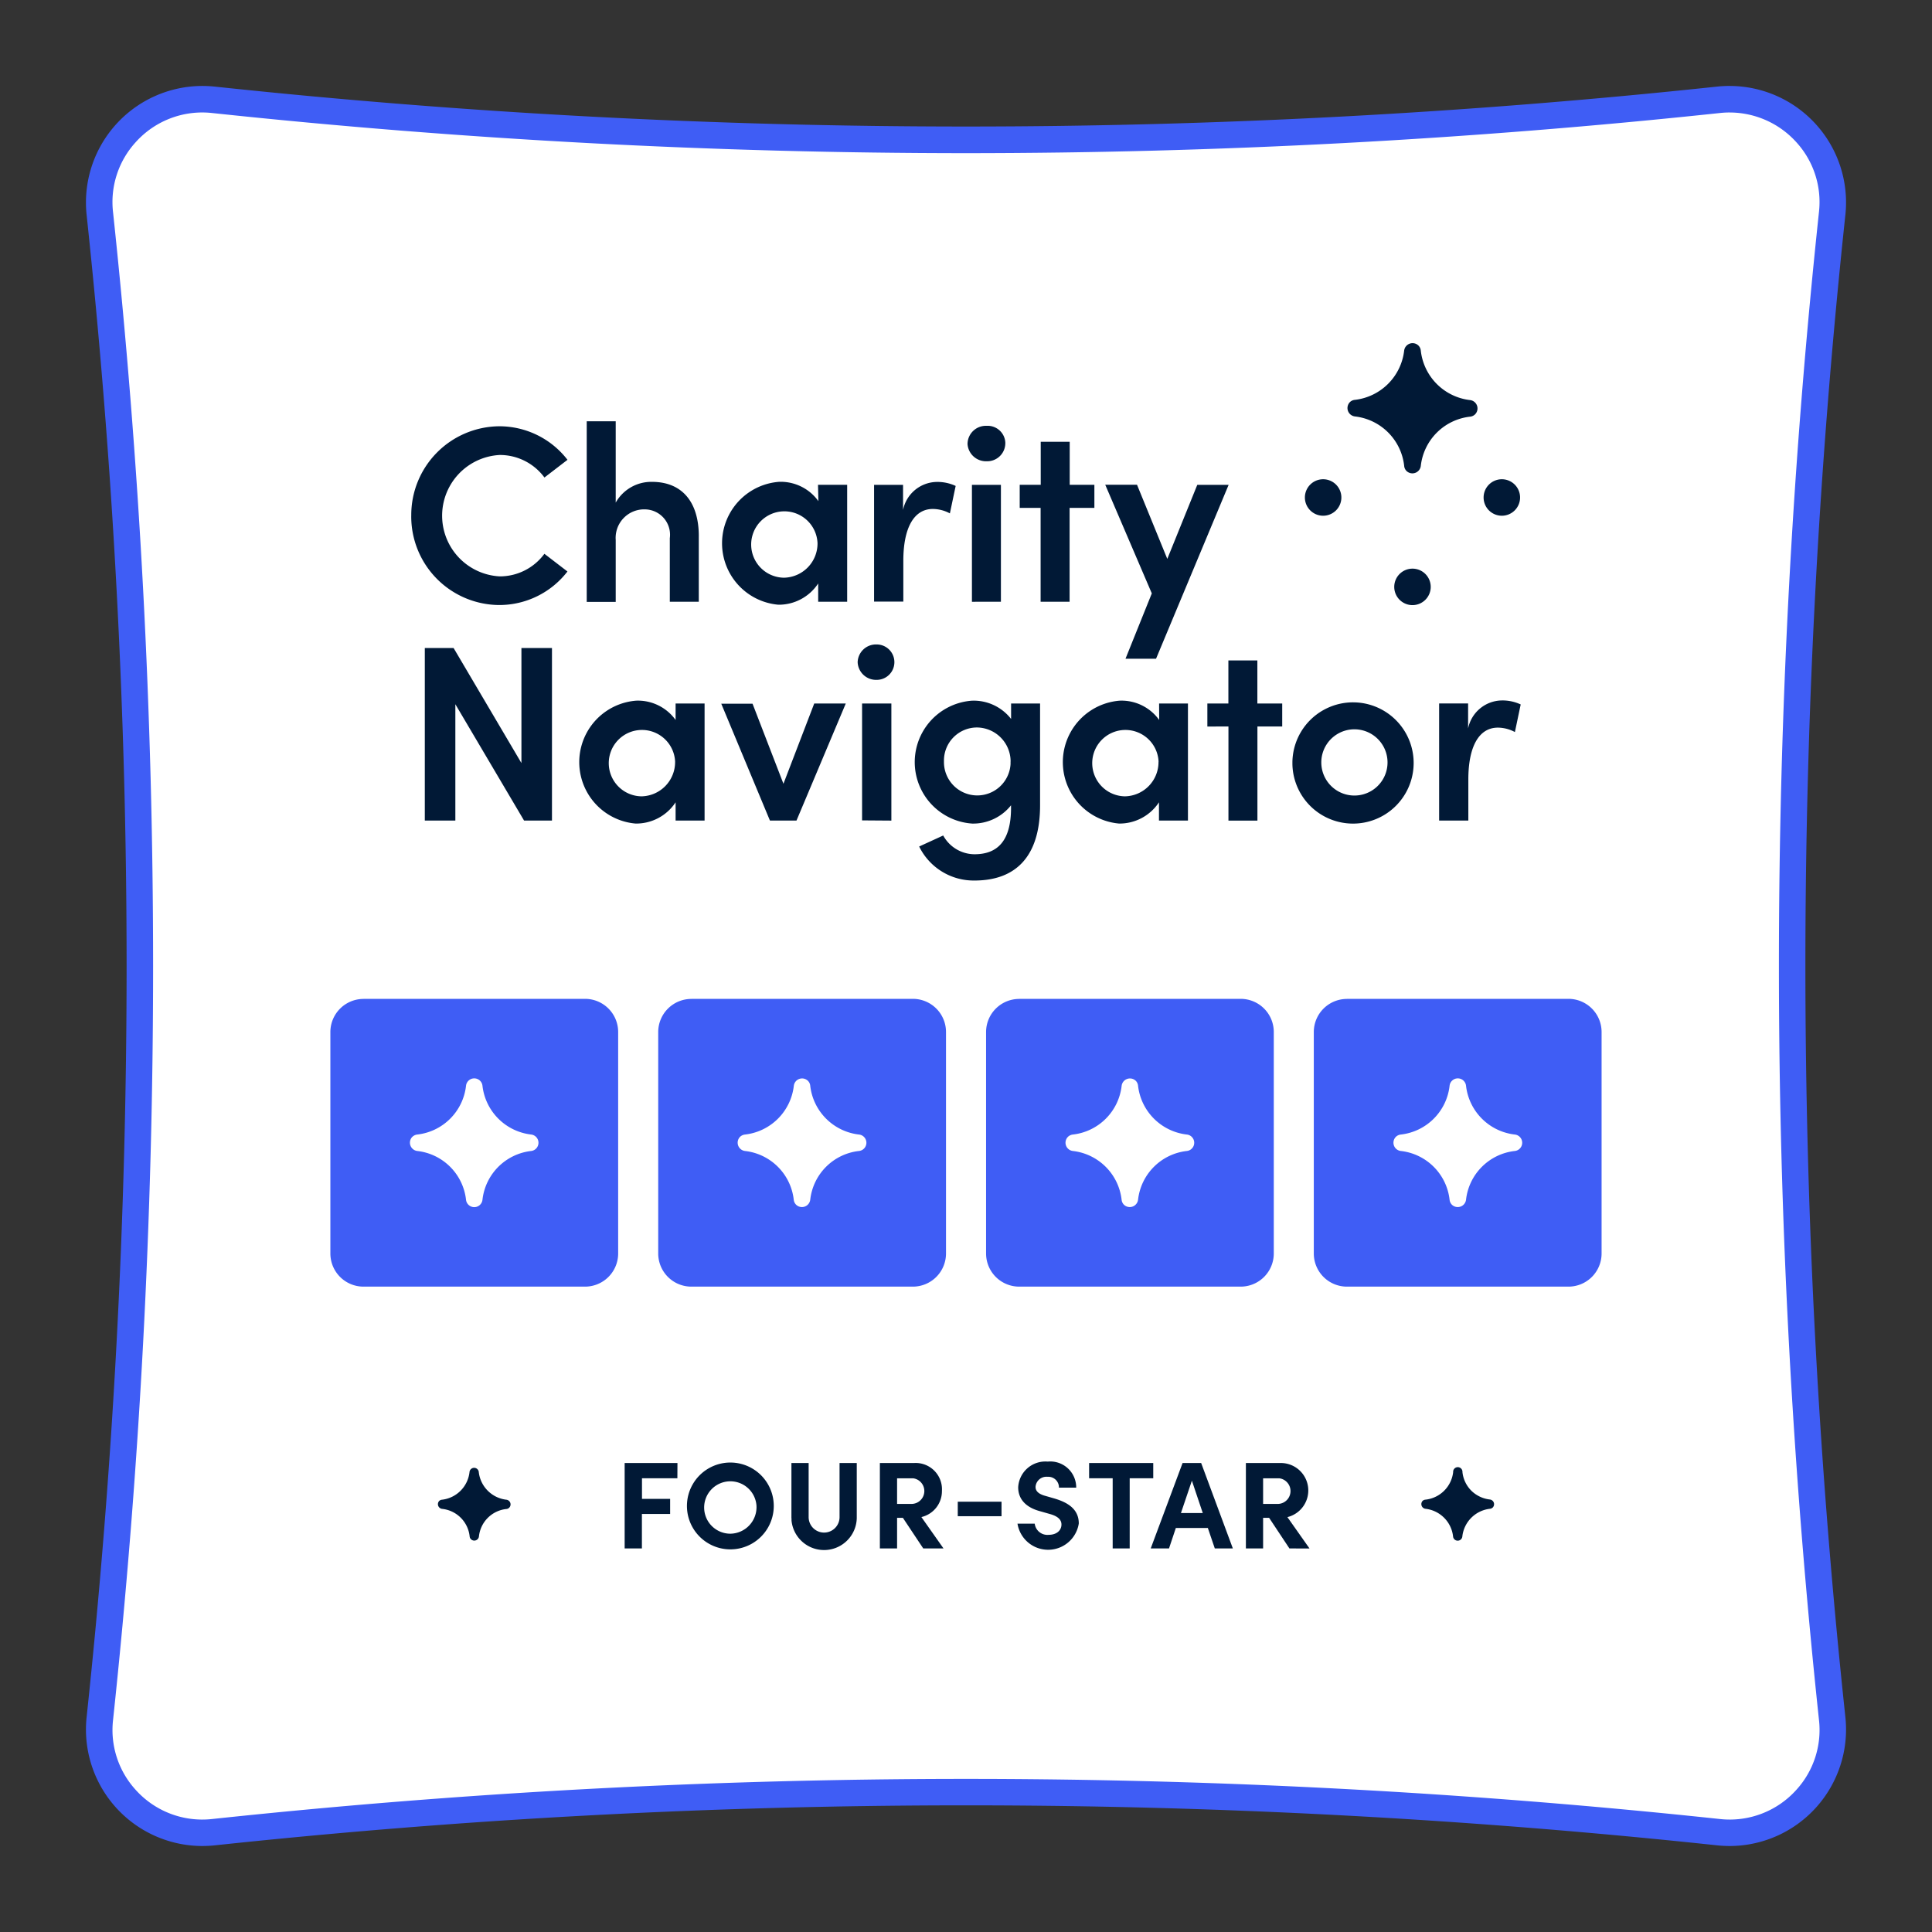
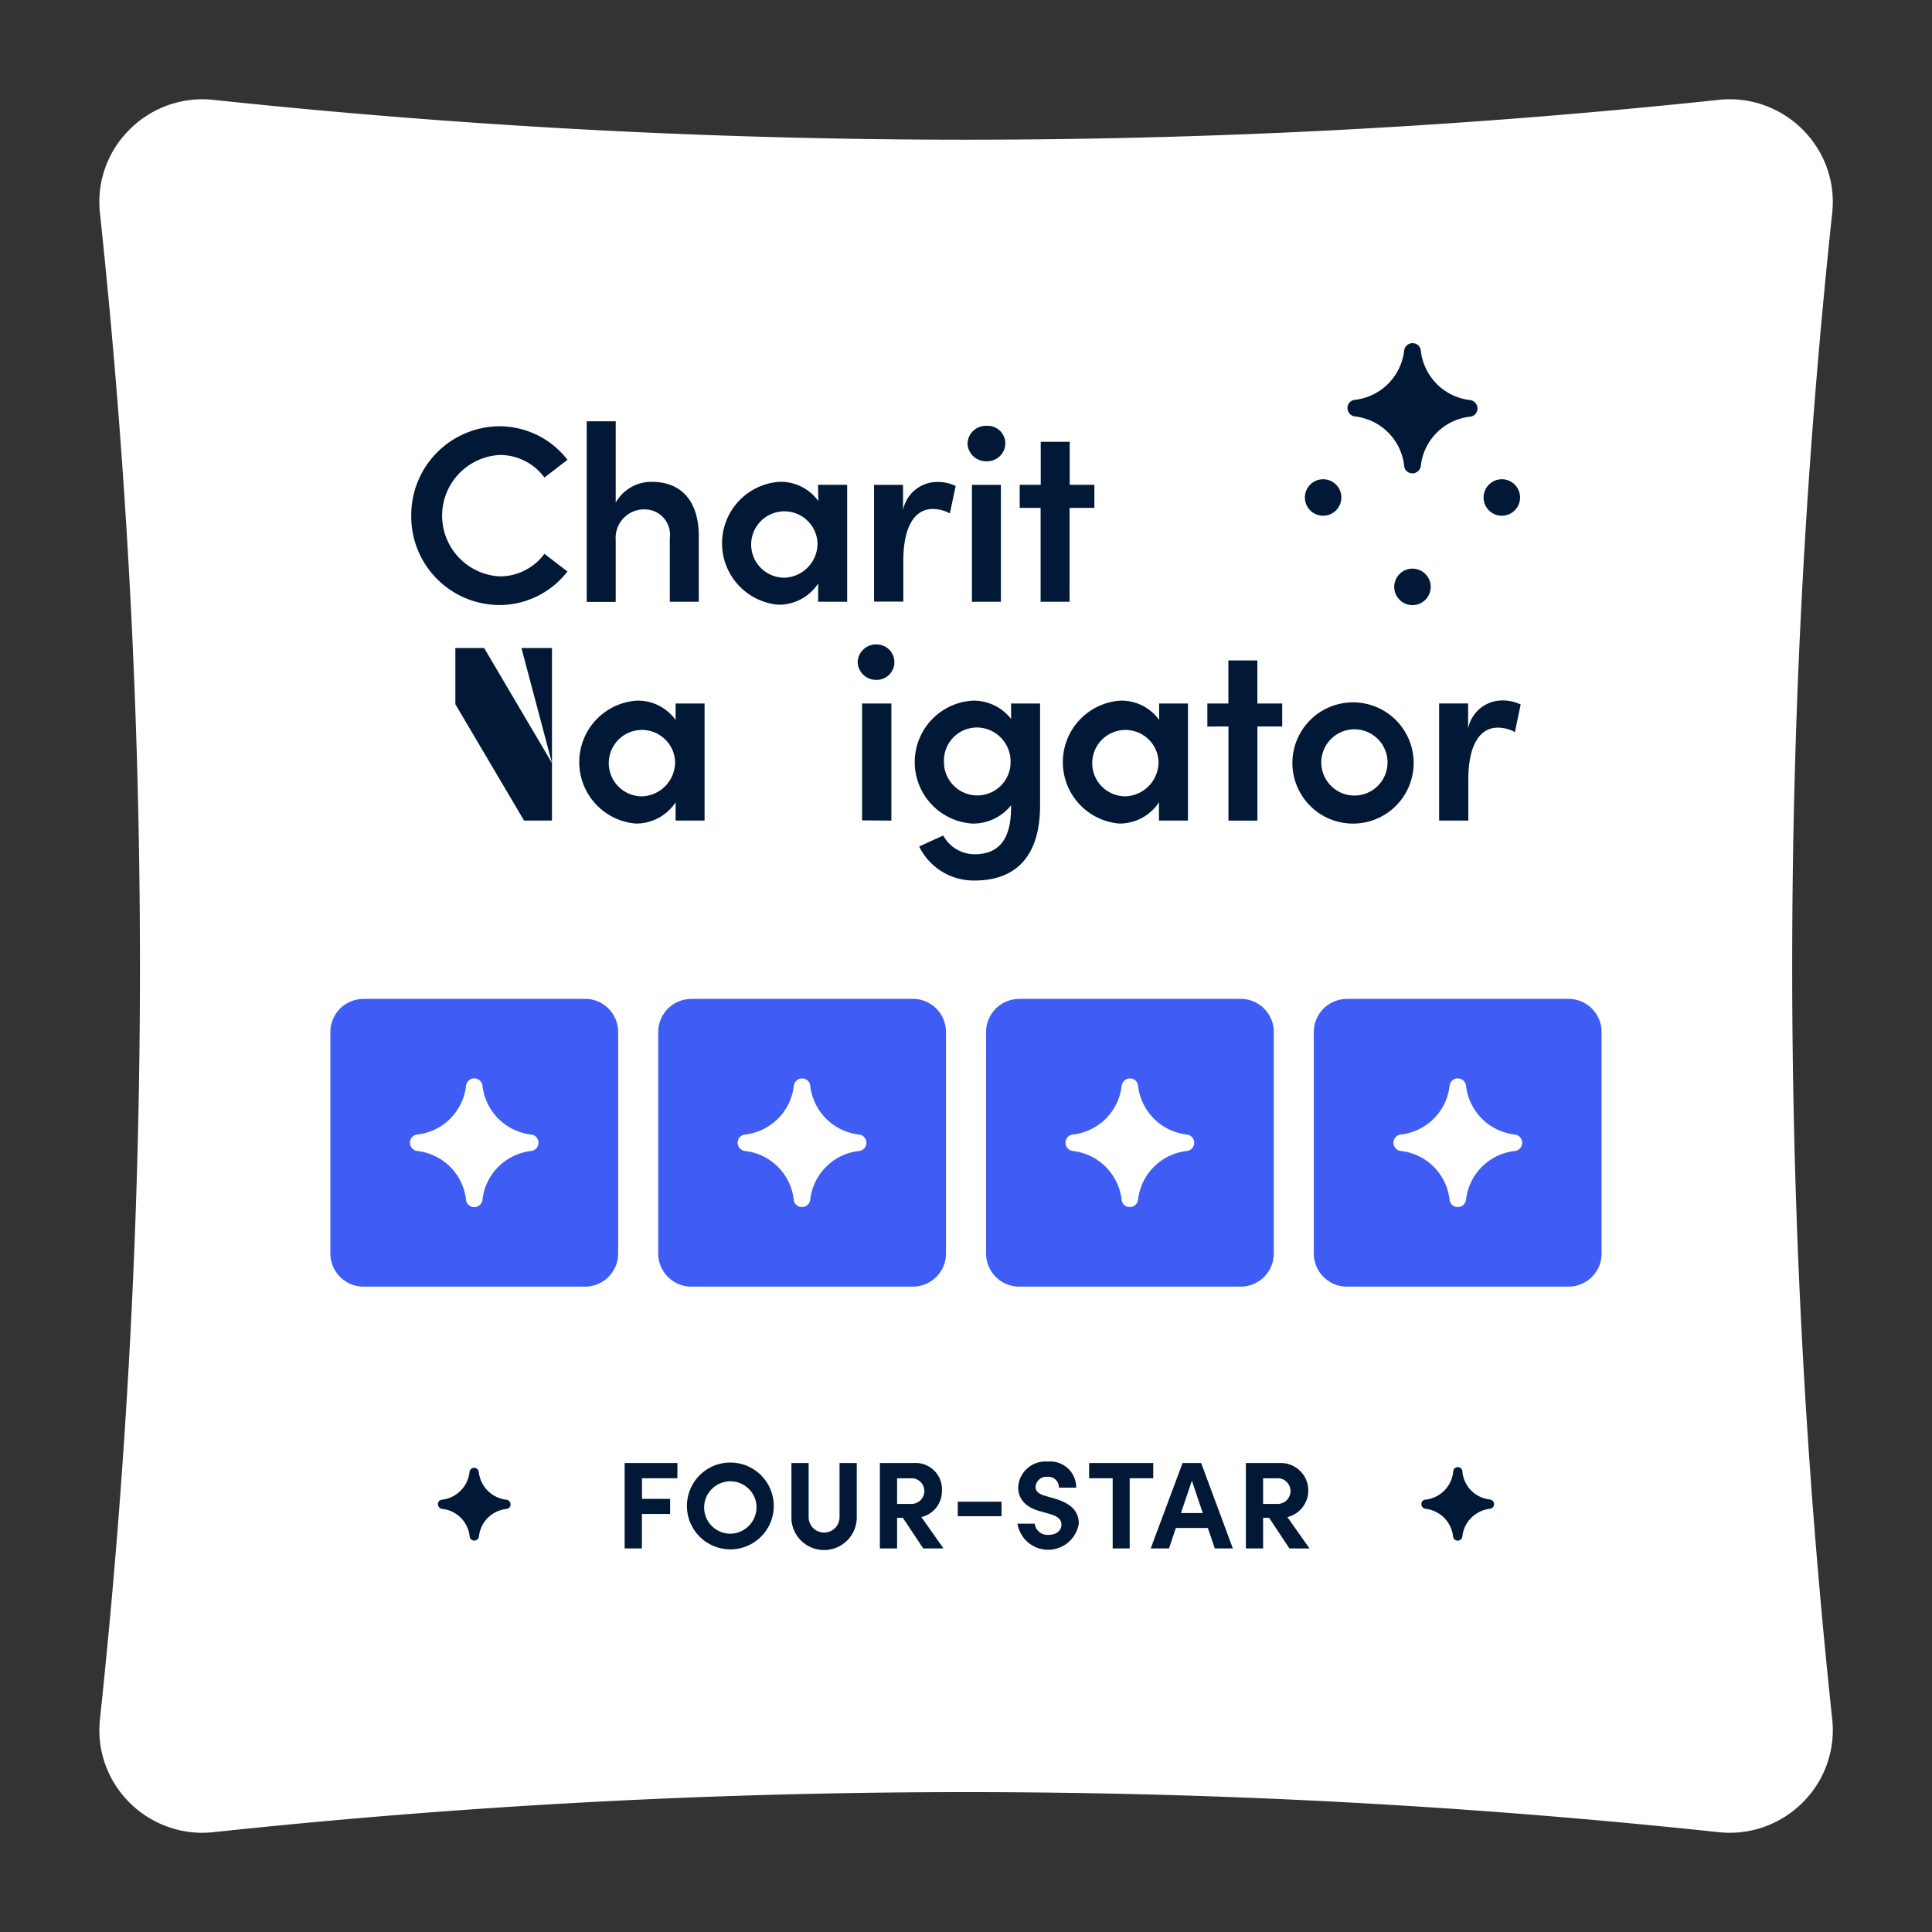
<svg xmlns="http://www.w3.org/2000/svg" width="100" height="100" viewBox="0 0 100 100">
  <rect x="0" y="0" width="100" height="100" fill="#333333" stroke="none" />
  <g id="Charity_Navigator_logo_footer" data-name="Charity Navigator logo footer" transform="translate(-1554 -8556)">
    <g id="charity-navigator-logo" transform="translate(2235.449 155.449)">
      <path id="Path_13474" data-name="Path 13474" d="M87.414,92.728a5.505,5.505,0,0,1-.58-.032,367.023,367.023,0,0,0-77.908,0,5.506,5.506,0,0,1-.58.032A5.341,5.341,0,0,1,4.391,90.96a5.268,5.268,0,0,1-1.335-4.137,367.842,367.842,0,0,0,0-77.908A5.268,5.268,0,0,1,4.391,4.773,5.341,5.341,0,0,1,8.346,3a5.5,5.5,0,0,1,.58.032A368.8,368.8,0,0,0,47.88,5.094,368.8,368.8,0,0,0,86.834,3.032,5.442,5.442,0,0,1,87.414,3a5.342,5.342,0,0,1,3.963,1.773A5.268,5.268,0,0,1,92.712,8.91a367.844,367.844,0,0,0,0,77.908,5.268,5.268,0,0,1-1.335,4.141,5.337,5.337,0,0,1-3.963,1.768" transform="translate(-679.329 8402.688)" fill="#fff" />
-       <path id="Path_13475" data-name="Path 13475" d="M85.087,1.374a4.652,4.652,0,0,1,3.45,1.546,4.593,4.593,0,0,1,1.164,3.6,368.312,368.312,0,0,0,0,78.055,4.593,4.593,0,0,1-1.164,3.61,4.632,4.632,0,0,1-3.958,1.519,367.614,367.614,0,0,0-78.055,0,4.632,4.632,0,0,1-3.958-1.519,4.593,4.593,0,0,1-1.164-3.6,368.311,368.311,0,0,0,0-78.055,4.593,4.593,0,0,1,1.164-3.61A4.632,4.632,0,0,1,6.523,1.4,368.968,368.968,0,0,0,45.551,3.479,368.968,368.968,0,0,0,84.578,1.4a4.673,4.673,0,0,1,.506-.027m0-1.374a6.342,6.342,0,0,0-.653.034A366.448,366.448,0,0,1,45.551,2.1,366.444,366.444,0,0,1,6.67.034,6.342,6.342,0,0,0,6.017,0,6.032,6.032,0,0,0,.034,6.67a366.161,366.161,0,0,1,0,77.762A6.031,6.031,0,0,0,6.017,91.1a6.343,6.343,0,0,0,.653-.034,366.069,366.069,0,0,1,77.762,0,6.342,6.342,0,0,0,.653.034,6.032,6.032,0,0,0,5.983-6.67,366.16,366.16,0,0,1,0-77.762A6.031,6.031,0,0,0,85.085,0" transform="translate(-677 8405)" fill="#3f5df5" />
      <path id="Path_13476" data-name="Path 13476" d="M56.946,206.28H68.41A1.716,1.716,0,0,1,70.126,208V219.46a1.716,1.716,0,0,1-1.716,1.716H56.946a1.716,1.716,0,0,1-1.716-1.716V208a1.716,1.716,0,0,1,1.716-1.716" transform="translate(-719.579 8245.971)" fill="#3f5df5" />
      <path id="Path_13477" data-name="Path 13477" d="M131.026,206.28H142.49A1.716,1.716,0,0,1,144.206,208V219.46a1.716,1.716,0,0,1-1.716,1.716H131.026a1.716,1.716,0,0,1-1.716-1.716V208a1.716,1.716,0,0,1,1.716-1.716" transform="translate(-776.69 8245.971)" fill="#3f5df5" />
      <path id="Path_13478" data-name="Path 13478" d="M205.1,206.28H216.56A1.716,1.716,0,0,1,218.276,208V219.46a1.716,1.716,0,0,1-1.716,1.716H205.1a1.716,1.716,0,0,1-1.716-1.716V208a1.716,1.716,0,0,1,1.716-1.716" transform="translate(-833.794 8245.971)" fill="#3f5df5" />
      <path id="Path_13479" data-name="Path 13479" d="M279.166,206.28H290.63A1.716,1.716,0,0,1,292.346,208V219.46a1.716,1.716,0,0,1-1.716,1.716H279.166a1.716,1.716,0,0,1-1.716-1.716V208a1.716,1.716,0,0,1,1.716-1.716" transform="translate(-890.897 8245.971)" fill="#3f5df5" />
      <path id="Path_13480" data-name="Path 13480" d="M73.334,227.286a.433.433,0,0,0,.259.733,2.861,2.861,0,0,1,2.52,2.52.428.428,0,0,0,.852,0,2.861,2.861,0,0,1,2.52-2.52.429.429,0,0,0,0-.852,2.868,2.868,0,0,1-2.52-2.52.428.428,0,0,0-.852,0,2.861,2.861,0,0,1-2.52,2.52.436.436,0,0,0-.257.119" transform="translate(-733.441 8232.107)" fill="#fff" />
      <path id="Path_13481" data-name="Path 13481" d="M147.4,227.289a.433.433,0,0,0,.259.733,2.861,2.861,0,0,1,2.52,2.52.423.423,0,0,0,.121.259.433.433,0,0,0,.733-.259,2.856,2.856,0,0,1,2.52-2.52.428.428,0,0,0,0-.852,2.868,2.868,0,0,1-2.52-2.52.41.41,0,0,0-.119-.259.431.431,0,0,0-.731.259,2.866,2.866,0,0,1-2.52,2.52.443.443,0,0,0-.263.119" transform="translate(-790.544 8232.104)" fill="#fff" />
      <path id="Path_13482" data-name="Path 13482" d="M221.474,227.291a.431.431,0,0,0,.257.733,2.868,2.868,0,0,1,2.52,2.52.422.422,0,0,0,.119.259.433.433,0,0,0,.733-.259,2.861,2.861,0,0,1,2.52-2.52.428.428,0,0,0,0-.852,2.872,2.872,0,0,1-2.52-2.52.419.419,0,0,0-.117-.259.433.433,0,0,0-.733.259,2.863,2.863,0,0,1-2.52,2.52.436.436,0,0,0-.259.119" transform="translate(-847.646 8232.102)" fill="#fff" />
      <path id="Path_13483" data-name="Path 13483" d="M295.575,227.286a.431.431,0,0,0,.259.733,2.861,2.861,0,0,1,2.52,2.52.422.422,0,0,0,.119.259.433.433,0,0,0,.733-.259,2.861,2.861,0,0,1,2.52-2.52.428.428,0,0,0,0-.852,2.868,2.868,0,0,1-2.52-2.52.428.428,0,0,0-.852,0,2.861,2.861,0,0,1-2.52,2.52.436.436,0,0,0-.259.119" transform="translate(-904.773 8232.107)" fill="#fff" />
      <path id="Path_13484" data-name="Path 13484" d="M73.509,81.525A4.593,4.593,0,0,1,78.045,76.9a4.453,4.453,0,0,1,3.55,1.736l-1.193.916a2.863,2.863,0,0,0-2.318-1.166,3.146,3.146,0,0,0,0,6.283A2.863,2.863,0,0,0,80.4,83.5l1.193.916a4.453,4.453,0,0,1-3.55,1.736,4.581,4.581,0,0,1-4.535-4.627v-.005" transform="translate(-733.671 8345.715)" fill="#011936" />
      <path id="Path_13485" data-name="Path 13485" d="M118.944,81.716v3.395h-1.5V81.82a1.313,1.313,0,0,0-1.258-1.489,1.476,1.476,0,0,0-1.542,1.581v3.207h-1.5V75.77h1.5v4.21a2.113,2.113,0,0,1,1.878-1.074c1.555,0,2.423,1.04,2.423,2.811" transform="translate(-764.224 8346.586)" fill="#011936" />
      <path id="Path_13486" data-name="Path 13486" d="M148.691,89.613H150.2v6.052h-1.5v-.946a2.439,2.439,0,0,1-2.062,1.1,3.191,3.191,0,0,1,.039-6.361,2.4,2.4,0,0,1,2.034,1Zm-.025,3.019a1.718,1.718,0,1,0-1.736,1.789,1.773,1.773,0,0,0,1.736-1.789" transform="translate(-787.8 8336.032)" fill="#011936" />
      <path id="Path_13487" data-name="Path 13487" d="M182.314,89.665l-.3,1.425a1.9,1.9,0,0,0-.882-.229c-.983,0-1.528.985-1.528,2.682v2.112H178.09V89.612h1.5v1.3a1.809,1.809,0,0,1,1.736-1.45,2.234,2.234,0,0,1,.985.206" transform="translate(-814.297 8336.034)" fill="#011936" />
      <path id="Path_13488" data-name="Path 13488" d="M199.21,77.711a.946.946,0,0,1,.974-.917h.011a.916.916,0,0,1,.97.86c0,.019,0,.038,0,.057a.937.937,0,0,1-.957.917h-.015a.957.957,0,0,1-.985-.916m.229,8.189V79.848h1.5V85.9Z" transform="translate(-830.579 8345.798)" fill="#011936" />
      <path id="Path_13489" data-name="Path 13489" d="M214.865,82.636V83.83h-1.283v4.858h-1.5V83.83H211V82.636h1.088V80.41h1.5v2.226Z" transform="translate(-839.669 8343.009)" fill="#011936" />
-       <path id="Path_13490" data-name="Path 13490" d="M235.077,90.13H236.7l-3.757,9h-1.581l1.361-3.381-2.41-5.623h1.645l1.567,3.837Z" transform="translate(-854.555 8335.516)" fill="#011936" />
-       <path id="Path_13491" data-name="Path 13491" d="M81.571,127h1.581v8.933H81.708l-3.557-6.022v6.022H76.57V127h1.489l3.512,5.956Z" transform="translate(-736.031 8307.091)" fill="#011936" />
+       <path id="Path_13491" data-name="Path 13491" d="M81.571,127h1.581v8.933H81.708l-3.557-6.022v6.022V127h1.489l3.512,5.956Z" transform="translate(-736.031 8307.091)" fill="#011936" />
      <path id="Path_13492" data-name="Path 13492" d="M116.457,139.054h1.5v6.061h-1.5v-.946a2.439,2.439,0,0,1-2.073,1.1,3.191,3.191,0,0,1,.039-6.361,2.4,2.4,0,0,1,2.034,1Zm-.025,3.017a1.718,1.718,0,1,0-1.736,1.789A1.773,1.773,0,0,0,116.431,142.071Z" transform="translate(-762.937 8297.909)" fill="#011936" />
-       <path id="Path_13493" data-name="Path 13493" d="M148.373,139.54h1.633l-2.552,6.061H146.08l-2.52-6.05h1.619l1.6,4.144Z" transform="translate(-787.677 8297.423)" fill="#011936" />
      <path id="Path_13494" data-name="Path 13494" d="M174.38,127.114a.948.948,0,0,1,.979-.916h.006a.916.916,0,1,1,0,1.833.955.955,0,0,1-.985-.916m.229,8.189v-6.05h1.516v6.061Z" transform="translate(-811.437 8307.71)" fill="#011936" />
      <path id="Path_13495" data-name="Path 13495" d="M192.267,139.031h1.5V144.3c0,2.721-1.322,3.894-3.395,3.894a3.141,3.141,0,0,1-2.863-1.761l1.244-.57a1.858,1.858,0,0,0,1.619.971c1.166,0,1.892-.66,1.892-2.4V144.3a2.5,2.5,0,0,1-2.009.946,3.188,3.188,0,0,1-.011-6.361,2.452,2.452,0,0,1,2.023.946Zm-.025,3.005a1.761,1.761,0,0,0-1.75-1.764,1.711,1.711,0,0,0-1.7,1.724q0,.02,0,.04a1.725,1.725,0,0,0,3.447.126q0-.063,0-.126" transform="translate(-821.382 8297.933)" fill="#011936" />
      <path id="Path_13496" data-name="Path 13496" d="M225.7,139.054h1.493v6.061h-1.5v-.946a2.442,2.442,0,0,1-2.062,1.1,3.191,3.191,0,0,1,.039-6.361,2.4,2.4,0,0,1,2.034,1Zm-.027,3.017a1.718,1.718,0,1,0-1.736,1.789A1.773,1.773,0,0,0,225.669,142.071Z" transform="translate(-847.154 8297.909)" fill="#011936" />
      <path id="Path_13497" data-name="Path 13497" d="M257.274,132.039v1.191h-1.283v4.87h-1.5v-4.87H253.4v-1.191h1.088V129.81h1.5v2.229Z" transform="translate(-872.356 8304.925)" fill="#011936" />
      <path id="Path_13498" data-name="Path 13498" d="M272.618,142.033a3.138,3.138,0,1,1,0,.125c0-.042,0-.083,0-.125m4.923,0a1.714,1.714,0,1,0,0,.068c0-.023,0-.045,0-.068" transform="translate(-887.172 8297.947)" fill="#011936" />
      <path id="Path_13499" data-name="Path 13499" d="M309.992,139.064l-.3,1.429a1.889,1.889,0,0,0-.88-.229c-.985,0-1.53.985-1.53,2.682v2.128H305.77v-6.061h1.5v1.294a1.807,1.807,0,0,1,1.736-1.45,2.224,2.224,0,0,1,.983.206" transform="translate(-912.73 8297.949)" fill="#011936" />
      <path id="Path_13500" data-name="Path 13500" d="M316.764,88.87a.944.944,0,1,1-.944.944.944.944,0,0,1,.944-.944" transform="translate(-920.478 8336.487)" fill="#011936" />
      <path id="Path_13501" data-name="Path 13501" d="M296.574,109.07a.944.944,0,1,1-.944.944.944.944,0,0,1,.944-.944" transform="translate(-904.913 8320.914)" fill="#011936" />
      <path id="Path_13502" data-name="Path 13502" d="M276.384,88.87a.944.944,0,1,1-.944.944.944.944,0,0,1,.944-.944" transform="translate(-889.348 8336.487)" fill="#011936" />
      <path id="Path_13503" data-name="Path 13503" d="M285.182,61.172a.438.438,0,0,0,.261.74,2.893,2.893,0,0,1,2.549,2.549.424.424,0,0,0,.121.273.438.438,0,0,0,.74-.261,2.888,2.888,0,0,1,2.547-2.549.429.429,0,0,0,.261-.119.435.435,0,0,0-.261-.74,2.9,2.9,0,0,1-2.547-2.561.431.431,0,0,0-.121-.261.438.438,0,0,0-.74.261,2.9,2.9,0,0,1-2.547,2.549.421.421,0,0,0-.263.119" transform="translate(-896.762 8360.194)" fill="#011936" />
      <path id="Path_13504" data-name="Path 13504" d="M124.451,311.96h-1.832v1.065h1.457v.781h-1.461v1.784h-.893V311.17h2.733Z" transform="translate(-770.839 8165.107)" fill="#011936" />
      <path id="Path_13505" data-name="Path 13505" d="M135.8,313.4a2.247,2.247,0,1,1,0,.014s0-.009,0-.014m3.6,0a1.356,1.356,0,1,0-1.354,1.443,1.374,1.374,0,0,0,1.355-1.393C139.4,313.432,139.4,313.415,139.4,313.4Z" transform="translate(-781.693 8165.092)" fill="#011936" />
      <path id="Path_13506" data-name="Path 13506" d="M159.409,314.031V311.17h.891v2.8a.8.8,0,1,0,1.6,0v-2.8h.891v2.861a1.693,1.693,0,0,1-3.377.117c0-.039,0-.078,0-.117" transform="translate(-799.894 8165.107)" fill="#011936" />
      <path id="Path_13507" data-name="Path 13507" d="M181.645,315.591l-1.054-1.585h-.3v1.585H179.4V311.17h1.764a1.361,1.361,0,0,1,1.448,1.443,1.375,1.375,0,0,1-1.063,1.354l1.145,1.624Zm-1.354-3.631v1.326H181a.666.666,0,0,0,.125-1.325h-.838Z" transform="translate(-815.307 8165.107)" fill="#011936" />
      <rect id="Rectangle_1339" data-name="Rectangle 1339" width="2.265" height="0.751" transform="translate(-631.875 8478.279)" fill="#011936" />
      <path id="Path_13508" data-name="Path 13508" d="M210.49,314.054h.893a.66.66,0,0,0,.724.577c.41,0,.66-.229.66-.534,0-.243-.179-.417-.557-.531l-.538-.153c-.969-.257-1.145-.841-1.145-1.239a1.409,1.409,0,0,1,1.528-1.333,1.342,1.342,0,0,1,1.475,1.347h-.893a.55.55,0,0,0-.538-.561.558.558,0,0,0-.065,0,.564.564,0,0,0-.608.515s0,.008,0,.012c0,.108.032.332.495.458l.492.142c.669.2,1.251.538,1.251,1.29a1.606,1.606,0,0,1-3.173.009" transform="translate(-839.275 8165.362)" fill="#011936" />
      <path id="Path_13509" data-name="Path 13509" d="M230,311.17v.79h-1.219v3.631H227.9V311.96H226.68v-.79Z" transform="translate(-851.757 8165.107)" fill="#011936" />
      <path id="Path_13510" data-name="Path 13510" d="M243.917,315.591l-.36-1.058H241.9l-.353,1.058H240.6l1.649-4.421h.962l1.64,4.421Zm-1.752-1.833h1.129l-.563-1.674Z" transform="translate(-862.488 8165.107)" fill="#011936" />
      <path id="Path_13511" data-name="Path 13511" d="M264.362,315.591l-1.051-1.585H263v1.585h-.891V311.17h1.764a1.421,1.421,0,0,1,.385,2.8l1.145,1.624ZM263,311.96v1.326h.712a.666.666,0,0,0,.128-1.325H263Z" transform="translate(-879.071 8165.107)" fill="#011936" />
      <path id="Path_13512" data-name="Path 13512" d="M79.605,313.9a.245.245,0,0,0,.147.415,1.6,1.6,0,0,1,1.425,1.425.229.229,0,0,0,.069.147.243.243,0,0,0,.412-.147,1.594,1.594,0,0,1,1.42-1.418.228.228,0,0,0,.144-.066.243.243,0,0,0-.147-.415,1.626,1.626,0,0,1-1.425-1.425.241.241,0,0,0-.481,0,1.618,1.618,0,0,1-1.425,1.425.242.242,0,0,0-.14.06" transform="translate(-738.317 8164.335)" fill="#011936" />
      <path id="Path_13513" data-name="Path 13513" d="M301.825,313.895a.245.245,0,0,0,.144.415,1.619,1.619,0,0,1,1.427,1.425.241.241,0,0,0,.481,0,1.619,1.619,0,0,1,1.425-1.425.248.248,0,0,0,.147-.066.245.245,0,0,0-.147-.415,1.627,1.627,0,0,1-.962-.458,1.6,1.6,0,0,1-.458-.96.241.241,0,1,0-.481,0,1.618,1.618,0,0,1-1.425,1.425.243.243,0,0,0-.151.06" transform="translate(-909.635 8164.336)" fill="#011936" />
    </g>
    <rect id="Rectangle_1340" data-name="Rectangle 1340" width="100" height="100" transform="translate(1554 8556)" fill="none" />
  </g>
</svg>